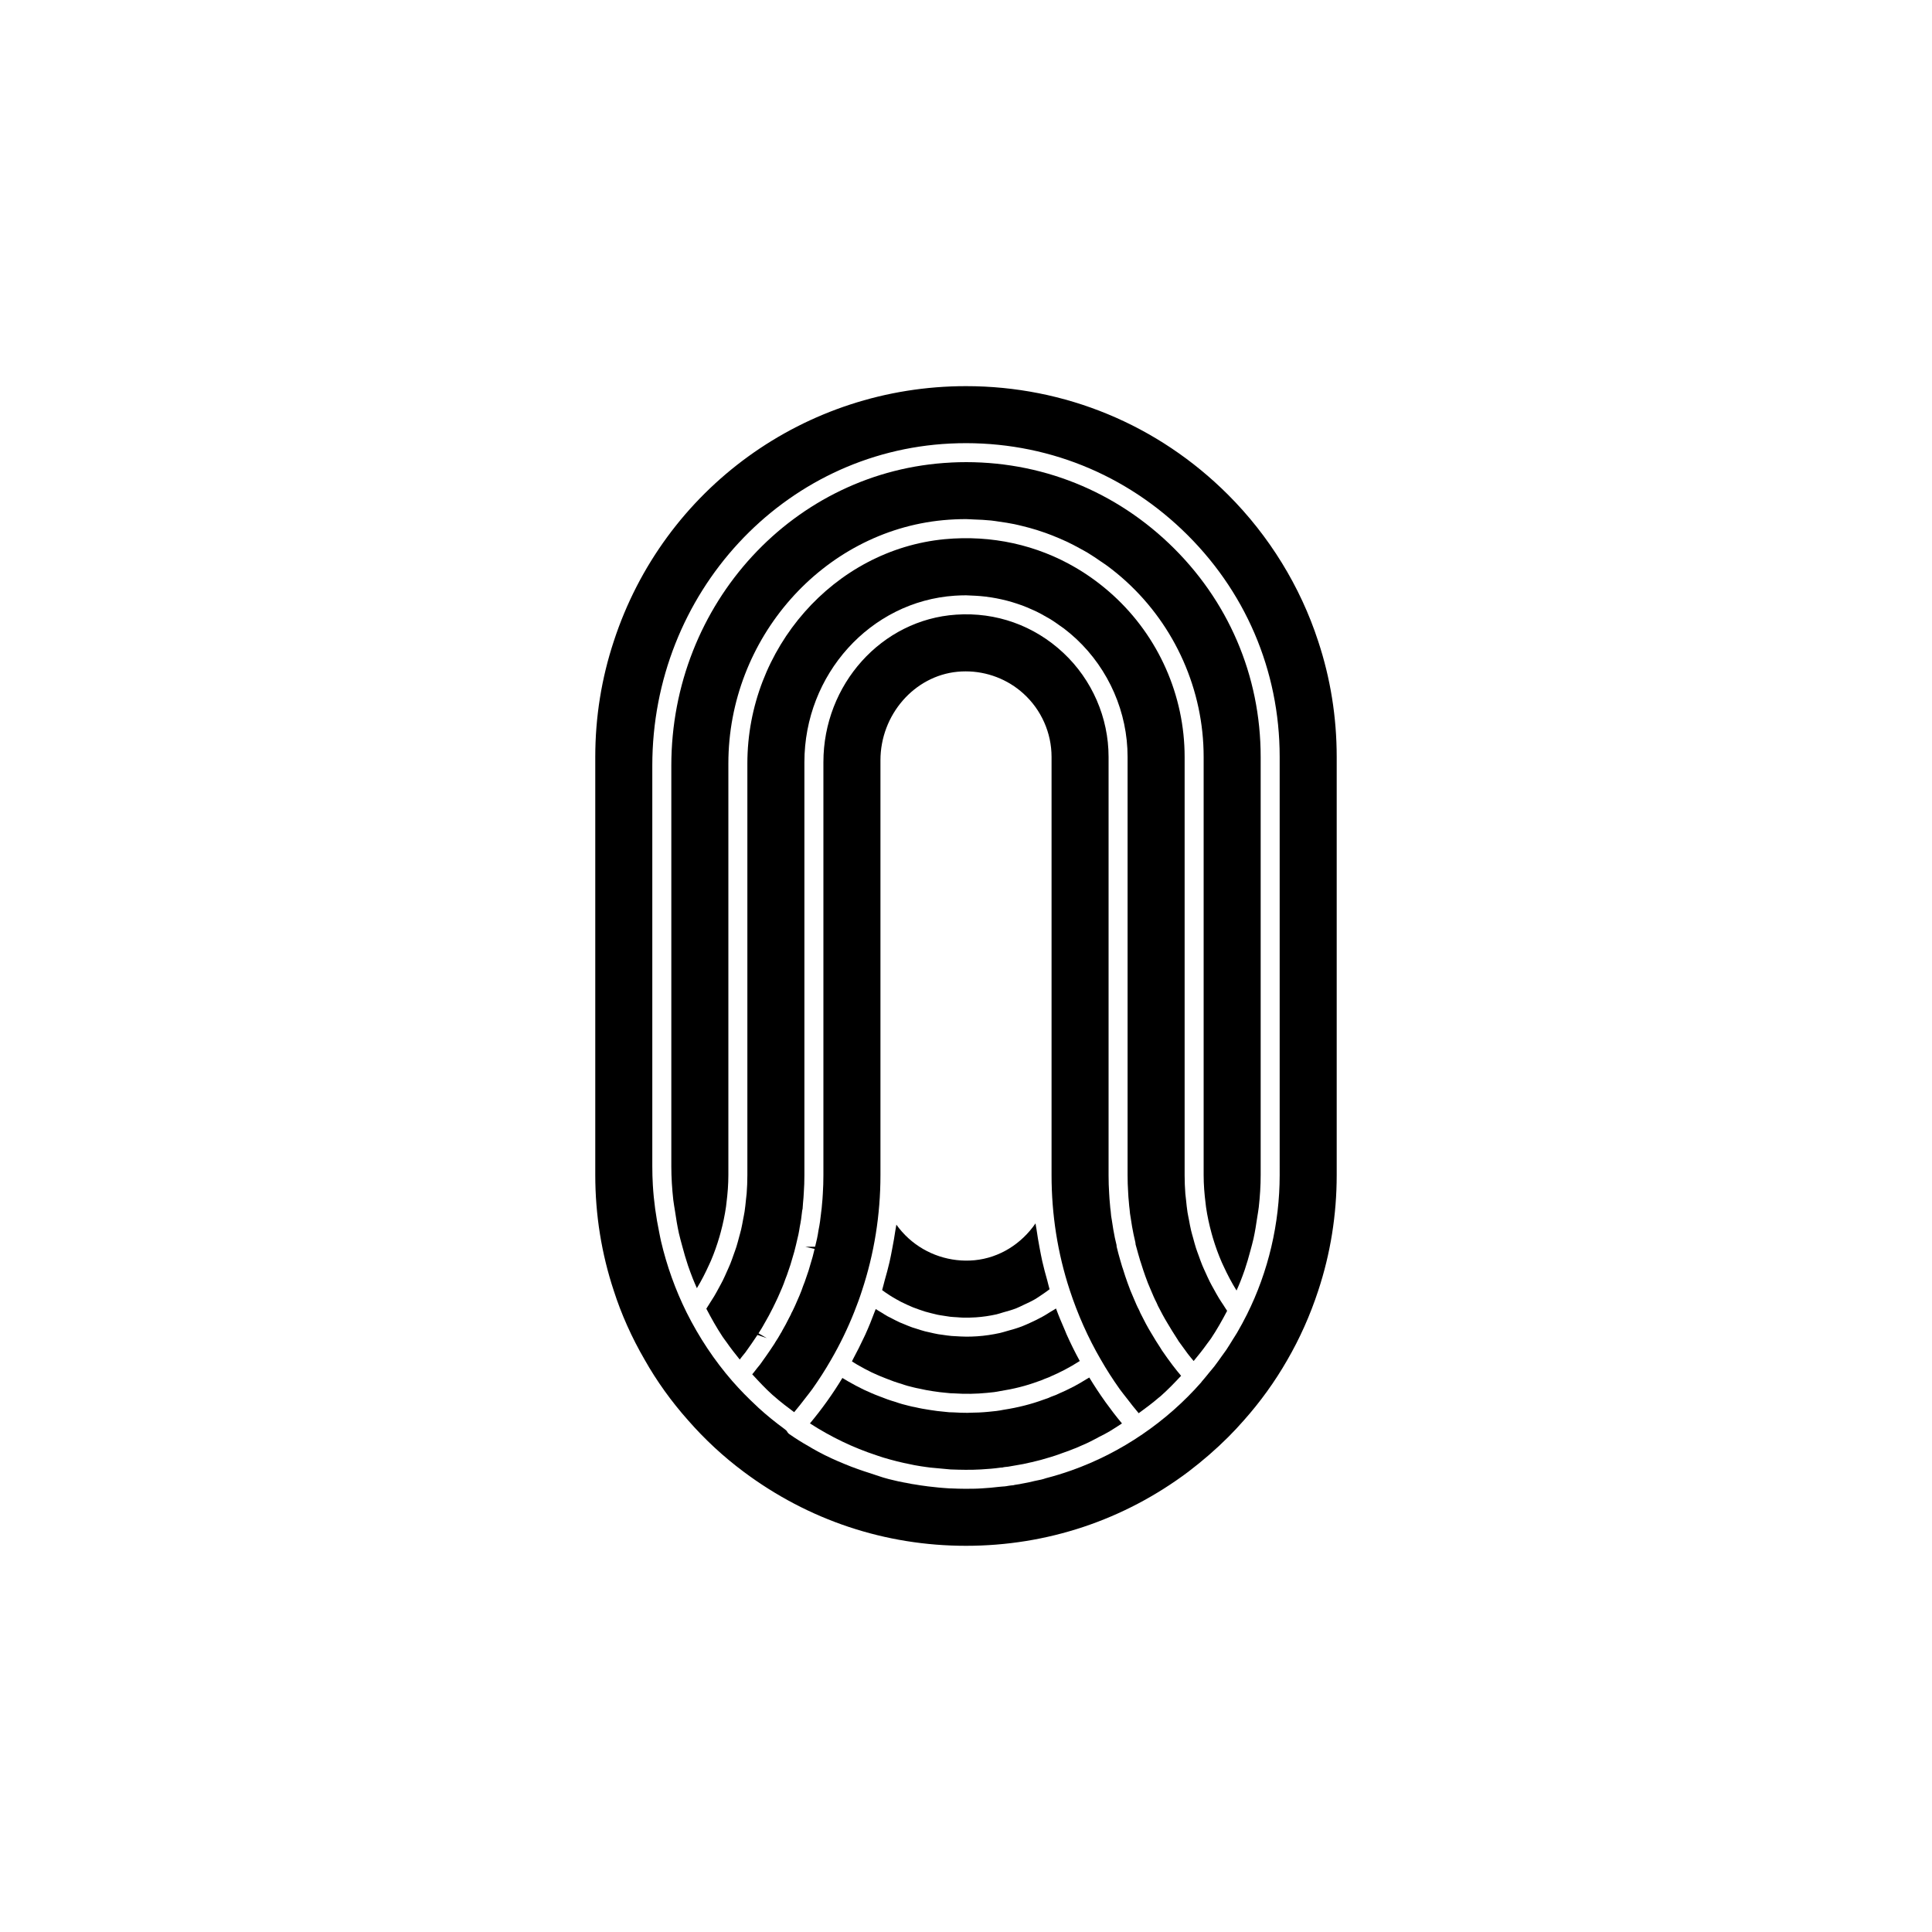
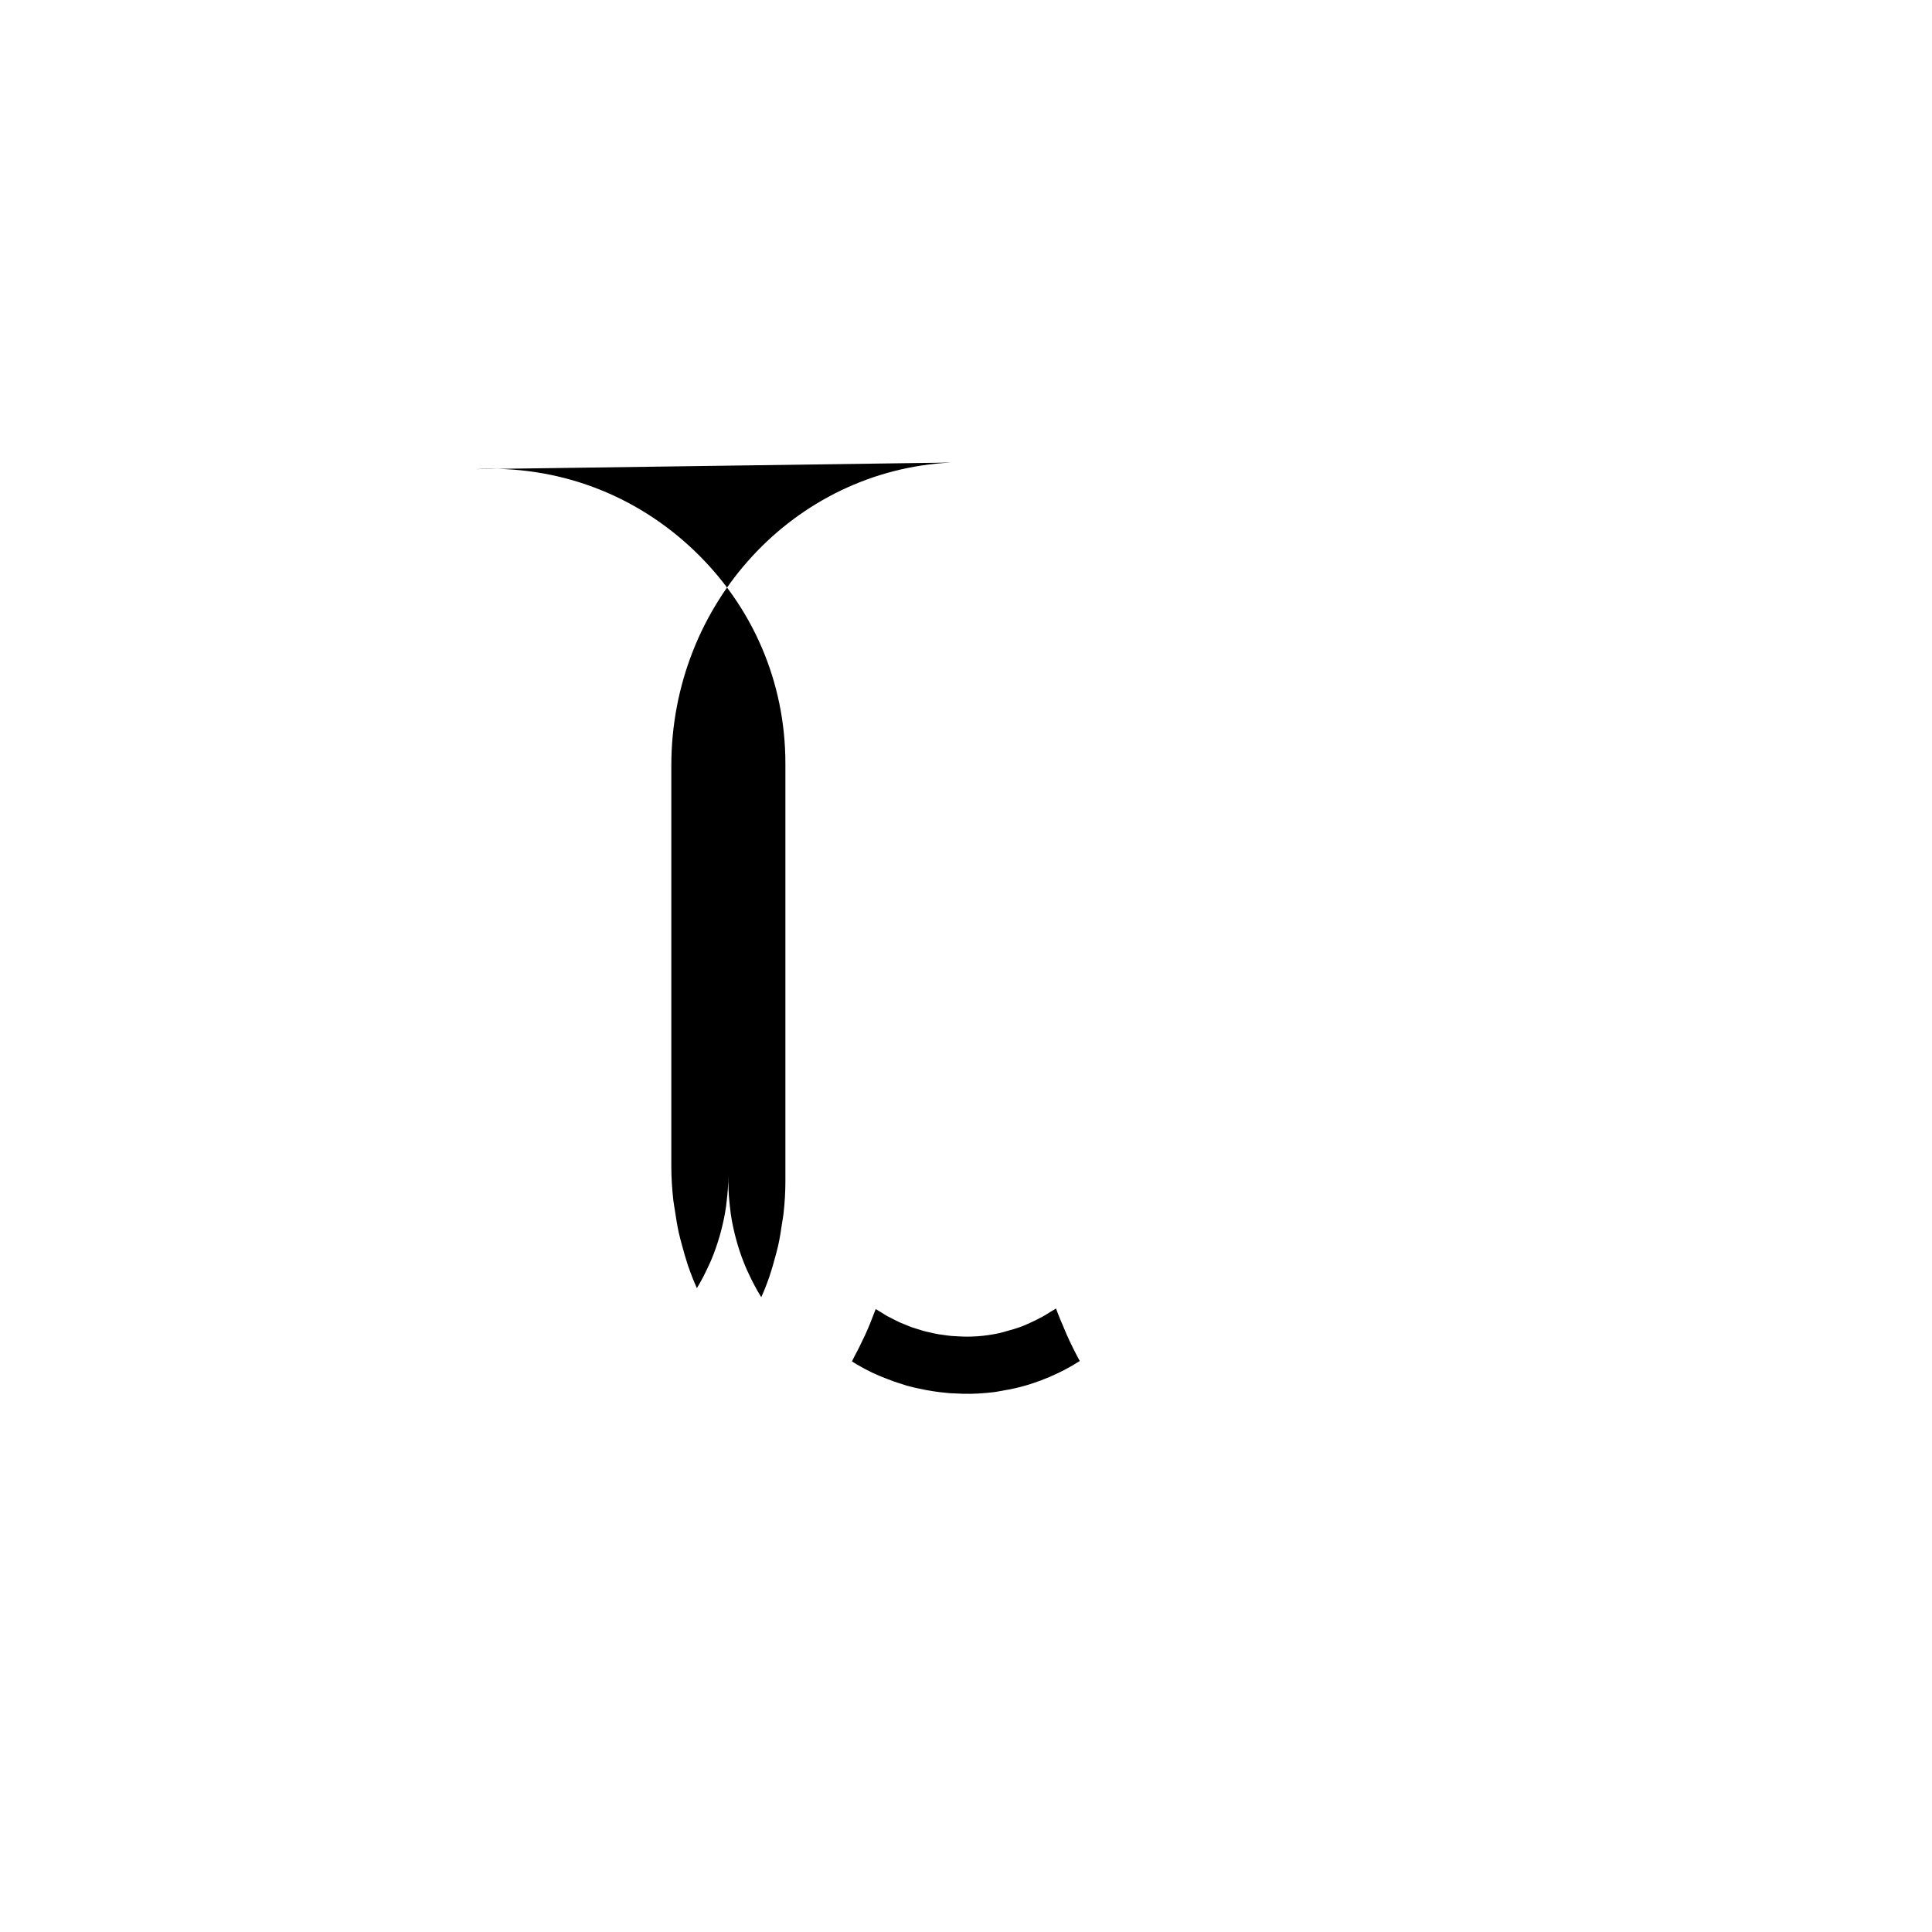
<svg xmlns="http://www.w3.org/2000/svg" fill="#000000" width="800px" height="800px" version="1.1" viewBox="144 144 512 512">
  <g>
-     <path d="m493.33 313.93c-0.004-0.004-0.004-0.012-0.004-0.012-4.715-14.484-12.969-27.902-23.871-38.801-18.562-18.562-43.23-28.785-69.457-28.785-42.621 0-80.125 27.16-93.332 67.586-3.258 9.836-4.914 20.148-4.914 30.656v110.84c0 10.508 1.652 20.82 4.91 30.648 1.996 6.231 4.754 12.383 8.199 18.316 3.18 5.633 7.043 11.016 11.492 16.02 4.414 5.055 9.352 9.625 14.688 13.609 17.168 12.855 37.551 19.648 58.957 19.648 21.457 0 41.84-6.793 58.945-19.645 3.793-2.887 7.332-5.965 10.516-9.141 1.422-1.422 2.84-2.938 4.168-4.457 4.391-4.934 8.254-10.301 11.5-15.965 3.32-5.719 6.078-11.898 8.207-18.383 3.254-9.832 4.906-20.145 4.906-30.652v-110.84c0-10.508-1.652-20.82-4.91-30.645zm-10.203 141.48c0 12.812-3 25.59-8.68 36.949-0.816 1.629-1.68 3.227-2.59 4.789-0.359 0.617-0.758 1.203-1.133 1.809-0.578 0.934-1.145 1.883-1.754 2.789-0.367 0.543-0.77 1.059-1.148 1.59-0.664 0.934-1.32 1.879-2.019 2.781-0.387 0.5-0.809 0.969-1.207 1.457-0.684 0.84-1.355 1.695-2.074 2.504-0.07 0.109-0.145 0.207-0.223 0.301-4.562 5.184-9.785 9.793-15.527 13.707-0.004 0.004-0.004 0.008-0.008 0.008-5.902 4.031-12.219 7.242-18.848 9.59-2.211 0.781-4.453 1.469-6.731 2.055-0.746 0.27-1.68 0.492-2.668 0.664-0.012 0.004-0.023 0.004-0.035 0.008l-0.23 0.047c-1.121 0.289-2.344 0.539-3.606 0.758-0.152 0.027-0.297 0.07-0.449 0.094-0.387 0.074-0.781 0.129-1.176 0.18-0.027 0.004-0.055 0.012-0.082 0.016-0.184 0.078-0.598 0.137-1.051 0.156-0.207 0.035-0.418 0.059-0.629 0.09-0.301 0.062-0.715 0.129-1.16 0.168-0.023 0-0.094 0.004-0.152 0.004-0.02 0-0.059 0.004-0.07 0.004-0.395 0.051-0.812 0.062-1.211 0.109-1.355 0.172-2.856 0.305-4.441 0.395-1.496 0.109-3.066 0.109-4.578 0.109-1.199 0-2.344-0.043-3.539-0.094-0.02 0-0.215-0.004-0.383-0.008h-0.008c-0.039 0-0.078 0-0.117-0.004h-0.078l-0.117-0.012c-0.461-0.027-0.918-0.062-1.379-0.098l-1.352-0.117c-0.688-0.066-1.371-0.141-2.059-0.227l-0.176-0.016c-0.125-0.016-0.215-0.031-0.336-0.043-0.035-0.004-0.07 0-0.102-0.004-0.137-0.016-0.27-0.043-0.406-0.059-1.176-0.145-2.203-0.297-3.148-0.469-0.273-0.047-0.547-0.07-0.82-0.121-0.18-0.02-0.434-0.098-0.648-0.141-0.238-0.047-0.43-0.055-0.691-0.129-0.285-0.031-0.527-0.082-0.707-0.121-1.102-0.211-1.914-0.375-2.727-0.59-0.898-0.188-1.871-0.457-2.793-0.727-0.293-0.078-0.641-0.203-0.992-0.324l-2.129-0.703-0.012-0.004c-0.055-0.016-0.098-0.039-0.152-0.055-2.309-0.727-4.602-1.516-6.875-2.469-2.426-0.984-4.719-2.035-6.879-3.184l-0.566-0.316c-0.754-0.414-1.473-0.809-2.156-1.238-1.668-0.926-3.398-2.023-5.078-3.184-0.336-0.23-0.57-0.543-0.754-0.883-0.023-0.039-0.07-0.066-0.09-0.105-0.195-0.141-0.367-0.316-0.559-0.457-2.324-1.707-4.59-3.531-6.758-5.508-0.168-0.152-0.328-0.32-0.496-0.477-2.266-2.098-4.449-4.316-6.516-6.684-0.004-0.004-0.004-0.004-0.008-0.008-4.711-5.426-8.781-11.539-12.09-18.16-2.973-5.996-5.242-12.34-6.769-18.852-0.18-0.766-0.312-1.539-0.473-2.305-0.855-4.144-1.449-8.336-1.695-12.555-0.098-1.664-0.145-3.336-0.145-5v-106.2c0-45.688 34.668-83.18 78.926-85.344 23.02-1.117 44.84 6.992 61.496 22.859 16.66 15.859 25.836 37.227 25.836 60.164z" />
    <path d="m376.11 490.93c-0.008-0.008-0.02-0.012-0.027-0.016-0.074 0.199-0.172 0.398-0.246 0.598-0.77 2.078-1.605 4.148-2.535 6.199-0.137 0.301-0.289 0.594-0.43 0.895-0.832 1.789-1.727 3.566-2.676 5.324-0.148 0.277-0.27 0.566-0.422 0.844 0.469 0.293 0.98 0.637 1.434 0.895 1.273 0.734 2.527 1.41 3.832 2.043 1.211 0.562 2.512 1.137 3.809 1.617 1.359 0.551 2.68 1.023 4.004 1.402 1.18 0.422 2.188 0.695 3.199 0.926 0.566 0.148 1.004 0.234 1.484 0.324 1.344 0.32 2.496 0.512 3.688 0.699 1.211 0.195 2.402 0.336 3.543 0.434 0.762 0.094 1.453 0.145 2.102 0.145 2.969 0.203 5.844 0.145 8.723-0.137 1.195-0.102 2.348-0.23 3.453-0.469 3.609-0.562 6.902-1.398 9.926-2.516 0.68-0.215 1.227-0.422 1.773-0.68 0.906-0.32 1.504-0.574 2.098-0.871 1.02-0.422 1.82-0.832 2.644-1.246l0.648-0.324c0.023-0.012 0.043-0.027 0.07-0.039 1.297-0.676 2.527-1.395 3.852-2.238 0.031-0.02 0.062-0.043 0.094-0.062-1.258-2.293-2.422-4.66-3.508-7.082-0.156-0.344-0.277-0.703-0.43-1.051-0.828-1.898-1.641-3.809-2.359-5.777-0.461 0.324-0.961 0.562-1.434 0.867-0.695 0.449-1.398 0.875-2.117 1.281-1.094 0.613-2.215 1.156-3.352 1.668-0.715 0.32-1.422 0.652-2.156 0.93-1.273 0.484-2.578 0.863-3.894 1.215-0.641 0.172-1.262 0.391-1.914 0.531-1.984 0.43-4 0.742-6.051 0.875-0.961 0.062-1.922 0.094-2.879 0.094-0.094 0-0.184-0.012-0.277-0.012-0.777-0.004-1.547-0.051-2.32-0.098-0.418-0.023-0.84-0.035-1.258-0.07-0.805-0.07-1.598-0.188-2.394-0.305-0.383-0.055-0.77-0.094-1.152-0.16-0.797-0.141-1.586-0.324-2.371-0.508-0.375-0.086-0.754-0.156-1.129-0.254-0.766-0.199-1.52-0.445-2.273-0.691-0.383-0.125-0.77-0.227-1.148-0.359-0.723-0.258-1.43-0.555-2.137-0.852-0.395-0.164-0.797-0.309-1.184-0.484-0.652-0.293-1.285-0.633-1.922-0.961-0.43-0.223-0.871-0.422-1.293-0.656-0.535-0.297-1.051-0.637-1.57-0.961-0.508-0.305-1.023-0.598-1.516-0.926z" />
-     <path d="m451.97 501.93c-0.281-0.434-0.41-0.629-0.523-0.848-0.695-1.059-1.523-2.352-2.297-3.695-1.059-1.711-2.004-3.543-2.941-5.422-0.055-0.109-0.301-0.668-0.336-0.781-0.473-0.836-1-2.09-1.523-3.34-0.574-1.258-1.055-2.535-1.531-3.856-0.414-1.145-0.832-2.402-1.199-3.606-0.164-0.418-0.34-1.02-0.508-1.613l-0.242-0.828c-0.371-1.305-0.664-2.344-0.91-3.426-0.043-0.184-0.062-0.367-0.062-0.555-0.297-1.125-0.609-2.641-0.867-4.156l-0.367-2.356c-0.145-0.707-0.262-1.574-0.32-2.488-0.082-0.461-0.137-1.145-0.191-1.832-0.102-0.91-0.156-1.871-0.211-2.828-0.105-1.594-0.156-3.211-0.156-4.879v-110.84c0-10.391-4.367-20.438-11.988-27.566-7.731-7.234-17.805-10.844-28.402-10.125-19.727 1.301-35.184 18.48-35.184 39.105v109.43c0 1.668-0.051 3.336-0.156 4.953-0.055 0.969-0.109 1.879-0.211 2.746-0.051 0.688-0.109 1.371-0.215 2.055-0.008 0.055-0.023 0.156-0.043 0.277h0.012c-0.16 1.551-0.375 3.09-0.695 4.633-0.188 1.348-0.508 2.856-0.887 4.301l-2.59 0.023 2.457 0.562c-0.316 1.383-0.688 2.766-1.113 4.09-0.285 1.066-0.66 2.25-1.09 3.418-0.262 0.793-0.535 1.598-0.859 2.356-0.254 0.746-0.582 1.668-0.961 2.527l-0.531 1.215c-0.395 0.926-0.789 1.824-1.234 2.727-0.047 0.117-0.168 0.355-0.297 0.586l-0.035-0.012c-0.055 0.223-0.141 0.434-0.25 0.621l-0.547 1.043c-0.434 0.926-1.051 2.012-1.672 3.102-0.023 0.094-0.188 0.379-0.383 0.68l-0.008-0.004c-0.008 0.016-0.016 0.031-0.023 0.043-0.031 0.059-0.059 0.113-0.09 0.172-0.422 0.738-0.828 1.434-1.305 2.129-0.129 0.254-0.27 0.461-0.383 0.629-1.277 1.969-2.457 3.617-3.637 5.266-0.652 0.781-1.133 1.406-1.613 2.031l-0.504 0.605c1.734 1.891 3.484 3.766 5.359 5.461 0.113 0.102 0.234 0.188 0.352 0.289 1.734 1.547 3.562 2.93 5.398 4.297 1.02-1.211 2.012-2.453 2.973-3.727 0.605-0.801 1.25-1.566 1.832-2.387 1.758-2.488 3.422-5.059 4.945-7.723 2.422-4.168 4.477-8.438 6.188-12.754 0.734-1.848 1.422-3.699 2.016-5.559 3.266-9.852 4.918-20.164 4.918-30.672v-109.93c0-12.059 8.965-22.367 20.414-23.469 0.727-0.07 1.457-0.102 2.184-0.102 5.633 0 11.113 2.09 15.305 5.898 4.731 4.289 7.441 10.406 7.441 16.766v110.84c0 10.48 1.617 20.723 4.812 30.449 2.133 6.496 4.891 12.676 8.195 18.367 0.008 0.016 0.02 0.027 0.027 0.039 1.543 2.707 3.234 5.32 5.019 7.844 0.605 0.855 1.281 1.645 1.91 2.473 1.016 1.336 2.047 2.648 3.125 3.918 1.809-1.312 3.606-2.644 5.293-4.102 0.168-0.145 0.352-0.266 0.516-0.414 1.918-1.691 3.688-3.531 5.43-5.398-0.738-0.875-1.527-1.844-2.281-2.844-0.938-1.242-1.867-2.535-2.746-3.824z" />
-     <path d="m467.02 488.01c-0.465-0.762-0.891-1.543-1.32-2.32-0.359-0.648-0.727-1.293-1.059-1.953-0.402-0.797-0.762-1.609-1.129-2.418-0.301-0.668-0.617-1.332-0.898-2.012-0.34-0.832-0.637-1.68-0.941-2.523-0.246-0.68-0.508-1.352-0.727-2.039-0.281-0.875-0.512-1.766-0.754-2.656-0.184-0.676-0.391-1.348-0.551-2.031-0.223-0.938-0.391-1.891-0.566-2.844-0.121-0.652-0.273-1.293-0.375-1.949-0.168-1.07-0.27-2.152-0.383-3.234-0.059-0.551-0.145-1.094-0.188-1.648-0.125-1.641-0.191-3.297-0.191-4.961v-110.84c0-16.254-6.914-31.875-18.973-42.852-3.055-2.781-6.332-5.195-9.793-7.231-10.371-6.098-22.367-8.762-34.781-7.613-29.344 2.785-52.332 28.906-52.332 59.457v109.08c0 1.633-0.066 3.258-0.188 4.871-0.039 0.527-0.121 1.051-0.176 1.574-0.109 1.078-0.211 2.156-0.375 3.219-0.098 0.637-0.238 1.262-0.355 1.895-0.172 0.938-0.336 1.883-0.551 2.809-0.16 0.68-0.359 1.348-0.539 2.023-0.23 0.863-0.453 1.73-0.719 2.582-0.215 0.688-0.473 1.363-0.715 2.043-0.289 0.82-0.57 1.645-0.895 2.453-0.273 0.676-0.582 1.34-0.879 2.008-0.352 0.789-0.695 1.582-1.078 2.356-0.324 0.656-0.684 1.297-1.031 1.945-0.414 0.766-0.824 1.531-1.27 2.281-0.371 0.621-0.77 1.23-1.16 1.84-0.32 0.496-0.609 1.004-0.941 1.496 1.332 2.555 2.742 5.059 4.309 7.434 0.328 0.5 0.707 0.953 1.047 1.445 1.102 1.594 2.293 3.098 3.496 4.594 0.422-0.555 0.91-1.188 1.457-1.832 1.012-1.422 2.148-3 3.238-4.68l2.461 0.828-2.18-1.266c0.672-1.023 1.02-1.637 1.371-2.254 0.004-0.004 0.004-0.012 0.008-0.016 0.031-0.062 0.066-0.129 0.102-0.191 0.043-0.102 0.32-0.555 0.375-0.656 0.602-1.059 1.16-2.031 1.629-3.012 0.004-0.016 0.281-0.547 0.289-0.562l0.168-0.316c0.02-0.055 0.039-0.109 0.062-0.164 0.102-0.234 0.219-0.457 0.34-0.68 0.625-1.258 0.977-2.078 1.336-2.914l0.34-0.789c0.004 0 0.203-0.457 0.203-0.461 0.328-0.742 0.605-1.543 0.887-2.336 0.336-0.793 0.555-1.461 0.777-2.129 0.418-1.156 0.75-2.199 1.031-3.238 0.414-1.301 0.746-2.539 1.031-3.785 0.004-0.023 0.164-0.703 0.168-0.723 0.328-1.27 0.613-2.59 0.801-3.906 0.312-1.535 0.5-2.906 0.641-4.281 0.02-0.188 0.062-0.375 0.121-0.551 0.035-0.543 0.078-1.102 0.121-1.656 0.109-0.965 0.152-1.77 0.195-2.543 0.117-1.645 0.164-3.195 0.164-4.754v-109.43c0-23.273 17.52-42.656 39.891-44.133 0.988-0.062 1.969-0.098 2.945-0.098 0.285 0 0.562 0.035 0.848 0.039 0.57 0.012 1.137 0.047 1.703 0.078 0.867 0.051 1.73 0.121 2.586 0.223 0.539 0.066 1.074 0.141 1.609 0.227 0.875 0.137 1.738 0.305 2.602 0.496 0.504 0.113 1.008 0.23 1.508 0.359 0.871 0.227 1.734 0.492 2.59 0.773 0.473 0.156 0.949 0.309 1.414 0.484 0.863 0.32 1.707 0.68 2.547 1.059 0.441 0.199 0.891 0.383 1.324 0.598 0.848 0.414 1.668 0.875 2.488 1.348 0.406 0.234 0.82 0.445 1.219 0.695 0.859 0.535 1.691 1.121 2.516 1.719 0.328 0.238 0.668 0.449 0.992 0.695 1.133 0.867 2.231 1.789 3.289 2.777 8.625 8.078 13.578 19.469 13.578 31.246v110.84c0 1.559 0.047 3.059 0.148 4.57 0.047 0.879 0.09 1.73 0.188 2.539 0.062 0.758 0.102 1.32 0.188 1.879 0.07 0.91 0.156 1.559 0.281 2.215l0.379 2.406c0.23 1.324 0.523 2.731 0.859 4.137 0.043 0.191 0.07 0.395 0.07 0.59 0.164 0.641 0.434 1.59 0.699 2.527l0.32 1.098c0.133 0.461 0.262 0.93 0.43 1.379 0.395 1.277 0.781 2.445 1.168 3.512 0.43 1.195 0.859 2.344 1.383 3.488 0.527 1.254 0.992 2.383 1.559 3.457 0.059 0.117 0.312 0.688 0.355 0.812 0.738 1.422 1.609 3.125 2.629 4.773 0.773 1.34 1.562 2.562 2.348 3.793 0.246 0.375 0.375 0.57 0.484 0.789 0.664 0.941 1.551 2.164 2.434 3.344 0.508 0.676 1.051 1.305 1.586 1.953 1.223-1.48 2.434-2.973 3.547-4.555 0.336-0.477 0.711-0.914 1.035-1.395 1.566-2.34 2.965-4.816 4.289-7.348-0.34-0.484-0.633-0.992-0.957-1.484-0.418-0.625-0.836-1.25-1.227-1.891z" />
-     <path d="m436.85 515.4c-1.465-2.051-2.859-4.168-4.176-6.34-0.266 0.172-0.527 0.297-0.789 0.457-1.129 0.703-2.176 1.32-3.156 1.836l-0.977 0.492c-0.941 0.473-1.863 0.934-2.82 1.324-0.633 0.328-1.449 0.676-2.32 0.965-0.492 0.246-1.258 0.543-2.016 0.773-3.211 1.191-6.832 2.117-10.637 2.699-1.172 0.25-2.539 0.418-3.902 0.527-1.746 0.176-3.5 0.25-5.254 0.262-0.125 0-0.25 0.02-0.379 0.02-1.246 0-2.488-0.039-3.715-0.121-0.688 0.02-1.609-0.055-2.473-0.168-1.164-0.098-2.492-0.254-3.766-0.469-1.359-0.211-2.633-0.422-3.957-0.742-0.473-0.078-1.043-0.195-1.668-0.363-1.125-0.262-2.328-0.59-3.539-1.027-1.328-0.375-2.828-0.906-4.273-1.496-1.344-0.492-2.766-1.125-4.137-1.758-1.453-0.699-2.816-1.438-4.18-2.219-0.488-0.277-0.977-0.57-1.473-0.875-2.574 4.254-5.461 8.281-8.602 12.039 5.504 3.555 11.43 6.43 17.699 8.477 0.039 0.012 0.07 0.027 0.109 0.039l1.457 0.48c0.02 0.004 0.039 0.016 0.059 0.02 0.031 0.012 0.062 0.02 0.098 0.031 2.527 0.758 4.863 1.344 7.144 1.781 0.012 0.004 0.023 0.012 0.035 0.016 0.012 0.004 0.023 0 0.035 0 0.238 0.055 0.477 0.102 0.715 0.152 0.172 0.031 0.34 0.082 0.523 0.102 1.086 0.199 2.035 0.344 2.969 0.469 0.355 0.047 0.711 0.102 1.066 0.141l5.352 0.496c1.602 0.055 2.644 0.09 3.902 0.094 1.352 0 2.746 0 4.098-0.094 1.824-0.098 3.57-0.246 5.316-0.488 0.074-0.008 0.258-0.016 0.422-0.02 0.008 0 0.016-0.004 0.023-0.004 0.418-0.145 1.031-0.156 1.477-0.215 0.734-0.121 1.449-0.246 2.09-0.363 1.281-0.207 2.555-0.441 3.812-0.758l0.336-0.07c0.477-0.102 0.941-0.227 1.398-0.344l1.105-0.277c1.695-0.484 3.391-0.969 4.984-1.551 0.027-0.012 0.055-0.02 0.078-0.031 0.07-0.031 0.145-0.059 0.215-0.082 1.539-0.531 3.078-1.105 4.57-1.73 0.023-0.012 0.047-0.023 0.07-0.035 0.066-0.035 0.133-0.062 0.203-0.094 1.387-0.574 2.719-1.191 4.055-1.91 0.398-0.203 0.734-0.363 1.07-0.574 1.199-0.566 2.109-1.094 2.988-1.594 0.344-0.203 0.613-0.383 0.934-0.582 0.785-0.48 1.527-0.98 2.281-1.473-1.512-1.809-2.953-3.688-4.34-5.617-0.035-0.074-0.094-0.141-0.145-0.207z" />
-     <path d="m381.47 488.29c0.449 0.254 0.902 0.508 1.359 0.742 0.539 0.277 1.09 0.531 1.645 0.781 0.488 0.219 0.973 0.441 1.469 0.641 0.543 0.219 1.094 0.41 1.645 0.602 0.52 0.18 1.039 0.367 1.566 0.527 0.547 0.164 1.102 0.297 1.652 0.438 0.547 0.137 1.086 0.285 1.641 0.398 0.555 0.113 1.113 0.191 1.676 0.277 0.559 0.09 1.117 0.191 1.68 0.258 0.598 0.066 1.203 0.09 1.805 0.129 0.531 0.035 1.055 0.09 1.59 0.102 1.133 0.023 2.269 0.004 3.41-0.074 1.852-0.121 3.676-0.398 5.465-0.793 0.617-0.137 1.203-0.363 1.809-0.531 1.156-0.32 2.312-0.637 3.426-1.07 0.688-0.266 1.336-0.617 2.008-0.926 0.992-0.457 1.988-0.91 2.938-1.461 0.668-0.383 1.297-0.84 1.941-1.27 0.664-0.441 1.312-0.902 1.953-1.391-0.234-0.754-0.383-1.531-0.598-2.293-0.48-1.699-0.945-3.402-1.336-5.129-0.258-1.137-0.465-2.285-0.684-3.43-0.316-1.672-0.609-3.348-0.844-5.039-0.074-0.527-0.199-1.039-0.262-1.566-3.703 5.387-9.512 9.125-16.156 9.766-6.363 0.602-12.754-1.496-17.488-5.797-1.215-1.102-2.297-2.32-3.231-3.637-0.066 0.512-0.188 1.012-0.262 1.523-0.23 1.613-0.52 3.211-0.828 4.809-0.23 1.207-0.453 2.414-0.73 3.613-0.375 1.637-0.828 3.254-1.285 4.867-0.238 0.84-0.41 1.695-0.668 2.531 0.277 0.203 0.551 0.41 0.832 0.605 0.41 0.281 0.824 0.562 1.246 0.828 0.52 0.336 1.066 0.656 1.617 0.969z" />
-     <path d="m396.04 266.58c-41.566 2.039-74.133 37.32-74.133 80.316v106.2c0 2.969 0.195 5.941 0.52 8.898 0.109 0.977 0.309 1.938 0.449 2.906 0.289 1.973 0.602 3.945 1.031 5.894 0.254 1.137 0.578 2.254 0.879 3.383 0.469 1.758 0.965 3.508 1.547 5.234 0.395 1.164 0.836 2.309 1.277 3.453 0.332 0.852 0.711 1.676 1.07 2.516 1.223-2.012 2.285-4.102 3.246-6.234 0.148-0.332 0.312-0.664 0.457-1 0.895-2.09 1.645-4.234 2.285-6.418 0.121-0.418 0.238-0.836 0.348-1.254 0.59-2.203 1.066-4.445 1.391-6.719 0.051-0.344 0.078-0.695 0.121-1.039 0.301-2.41 0.496-4.844 0.496-7.305v-109.08c0-33.125 24.992-61.445 56.895-64.477 2.059-0.191 4.106-0.285 6.137-0.285 0.105 0 0.207 0.012 0.312 0.016 0.562 0.004 1.117 0.059 1.676 0.078 1.543 0.047 3.078 0.121 4.598 0.277 0.719 0.074 1.422 0.195 2.133 0.297 1.344 0.188 2.684 0.391 4.008 0.664 0.762 0.156 1.516 0.348 2.269 0.531 1.25 0.305 2.488 0.641 3.711 1.023 0.77 0.238 1.531 0.496 2.293 0.766 1.188 0.422 2.359 0.887 3.519 1.383 0.746 0.316 1.488 0.637 2.227 0.984 1.16 0.551 2.289 1.152 3.418 1.773 0.691 0.379 1.387 0.742 2.062 1.152 1.191 0.719 2.348 1.508 3.5 2.309 0.562 0.391 1.141 0.75 1.695 1.164 1.676 1.25 3.309 2.578 4.879 4.008 13.105 11.93 20.621 28.906 20.621 46.574v110.84c0 2.531 0.203 5.027 0.516 7.496 0.043 0.34 0.07 0.684 0.121 1.023 0.34 2.336 0.84 4.633 1.461 6.894 0.113 0.414 0.23 0.832 0.352 1.242 0.664 2.231 1.457 4.418 2.391 6.551 0.152 0.352 0.324 0.691 0.484 1.039 1.004 2.172 2.117 4.301 3.394 6.348 0.336-0.781 0.695-1.551 1.004-2.348 0.41-1.051 0.812-2.106 1.176-3.176 0.562-1.66 1.047-3.352 1.496-5.051 0.277-1.047 0.578-2.082 0.812-3.141 0.414-1.867 0.715-3.762 0.988-5.656 0.133-0.914 0.32-1.816 0.418-2.734 0.316-2.812 0.5-5.648 0.5-8.488v-110.84c0-21.543-8.621-41.613-24.27-56.52-15.652-14.902-36.16-22.547-57.781-21.477z" />
+     <path d="m396.04 266.58c-41.566 2.039-74.133 37.32-74.133 80.316v106.2c0 2.969 0.195 5.941 0.52 8.898 0.109 0.977 0.309 1.938 0.449 2.906 0.289 1.973 0.602 3.945 1.031 5.894 0.254 1.137 0.578 2.254 0.879 3.383 0.469 1.758 0.965 3.508 1.547 5.234 0.395 1.164 0.836 2.309 1.277 3.453 0.332 0.852 0.711 1.676 1.07 2.516 1.223-2.012 2.285-4.102 3.246-6.234 0.148-0.332 0.312-0.664 0.457-1 0.895-2.09 1.645-4.234 2.285-6.418 0.121-0.418 0.238-0.836 0.348-1.254 0.59-2.203 1.066-4.445 1.391-6.719 0.051-0.344 0.078-0.695 0.121-1.039 0.301-2.41 0.496-4.844 0.496-7.305v-109.08v110.84c0 2.531 0.203 5.027 0.516 7.496 0.043 0.34 0.07 0.684 0.121 1.023 0.34 2.336 0.84 4.633 1.461 6.894 0.113 0.414 0.23 0.832 0.352 1.242 0.664 2.231 1.457 4.418 2.391 6.551 0.152 0.352 0.324 0.691 0.484 1.039 1.004 2.172 2.117 4.301 3.394 6.348 0.336-0.781 0.695-1.551 1.004-2.348 0.41-1.051 0.812-2.106 1.176-3.176 0.562-1.66 1.047-3.352 1.496-5.051 0.277-1.047 0.578-2.082 0.812-3.141 0.414-1.867 0.715-3.762 0.988-5.656 0.133-0.914 0.32-1.816 0.418-2.734 0.316-2.812 0.5-5.648 0.5-8.488v-110.84c0-21.543-8.621-41.613-24.27-56.52-15.652-14.902-36.16-22.547-57.781-21.477z" />
  </g>
</svg>